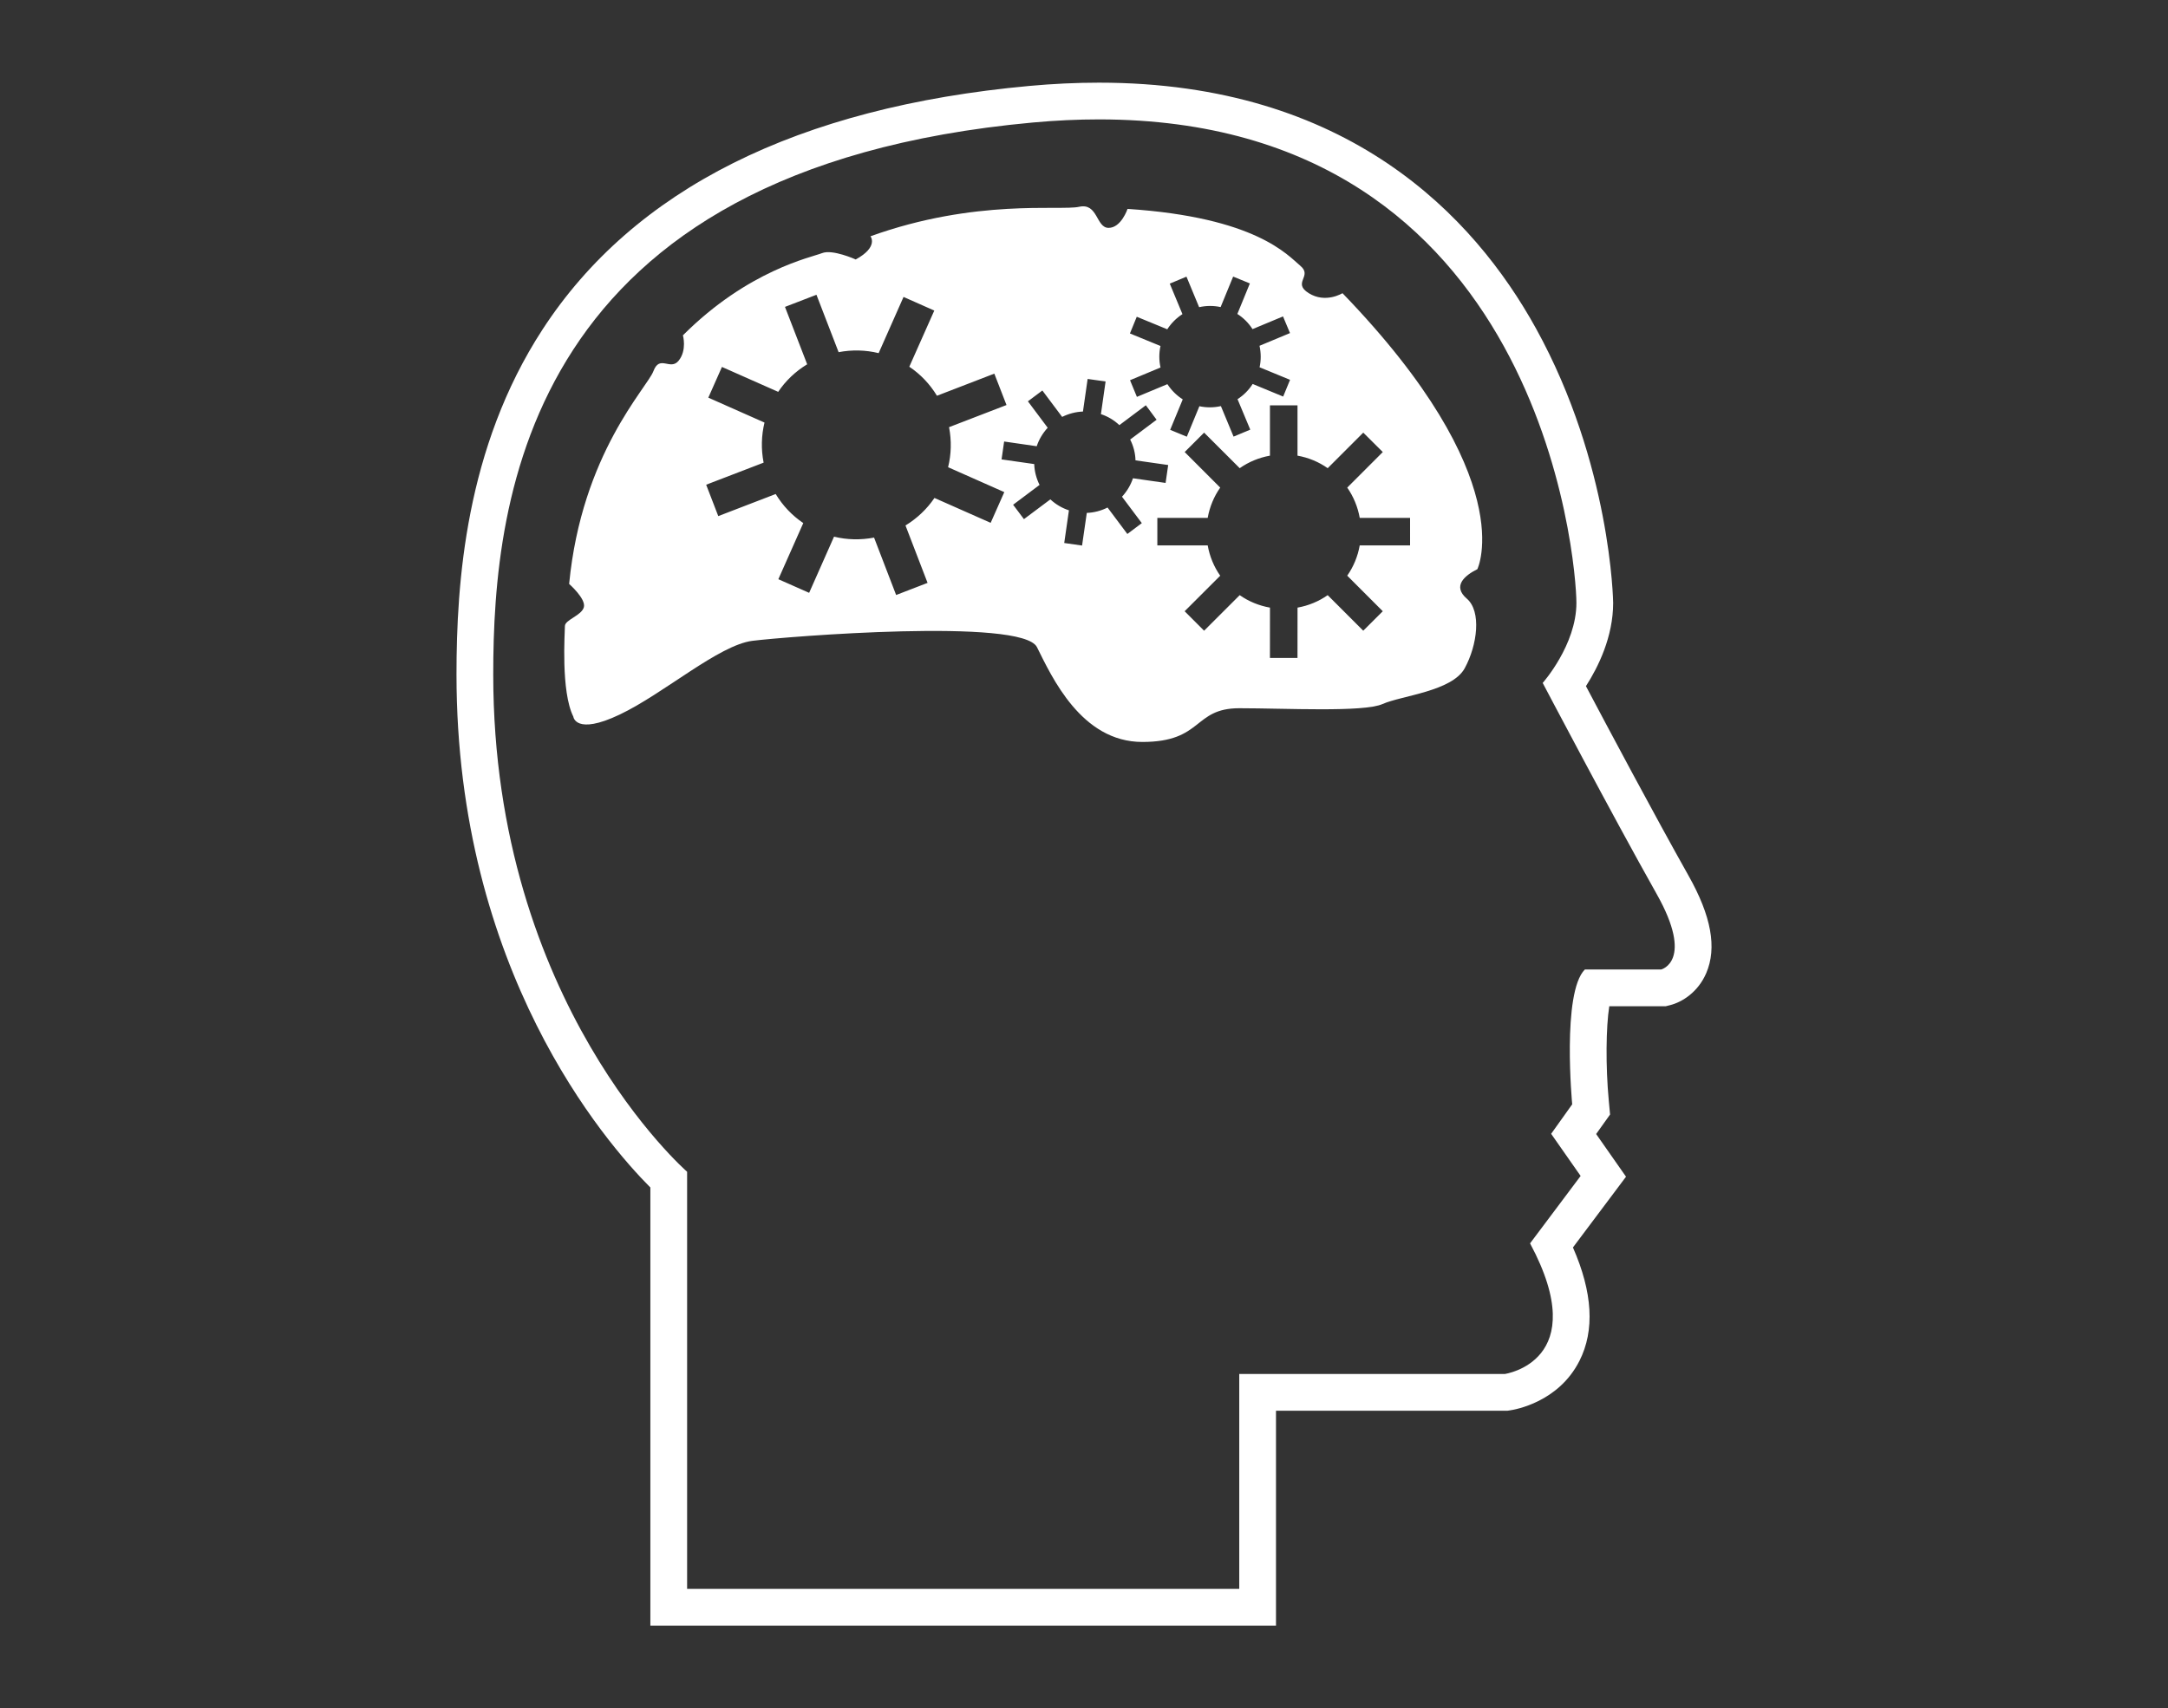
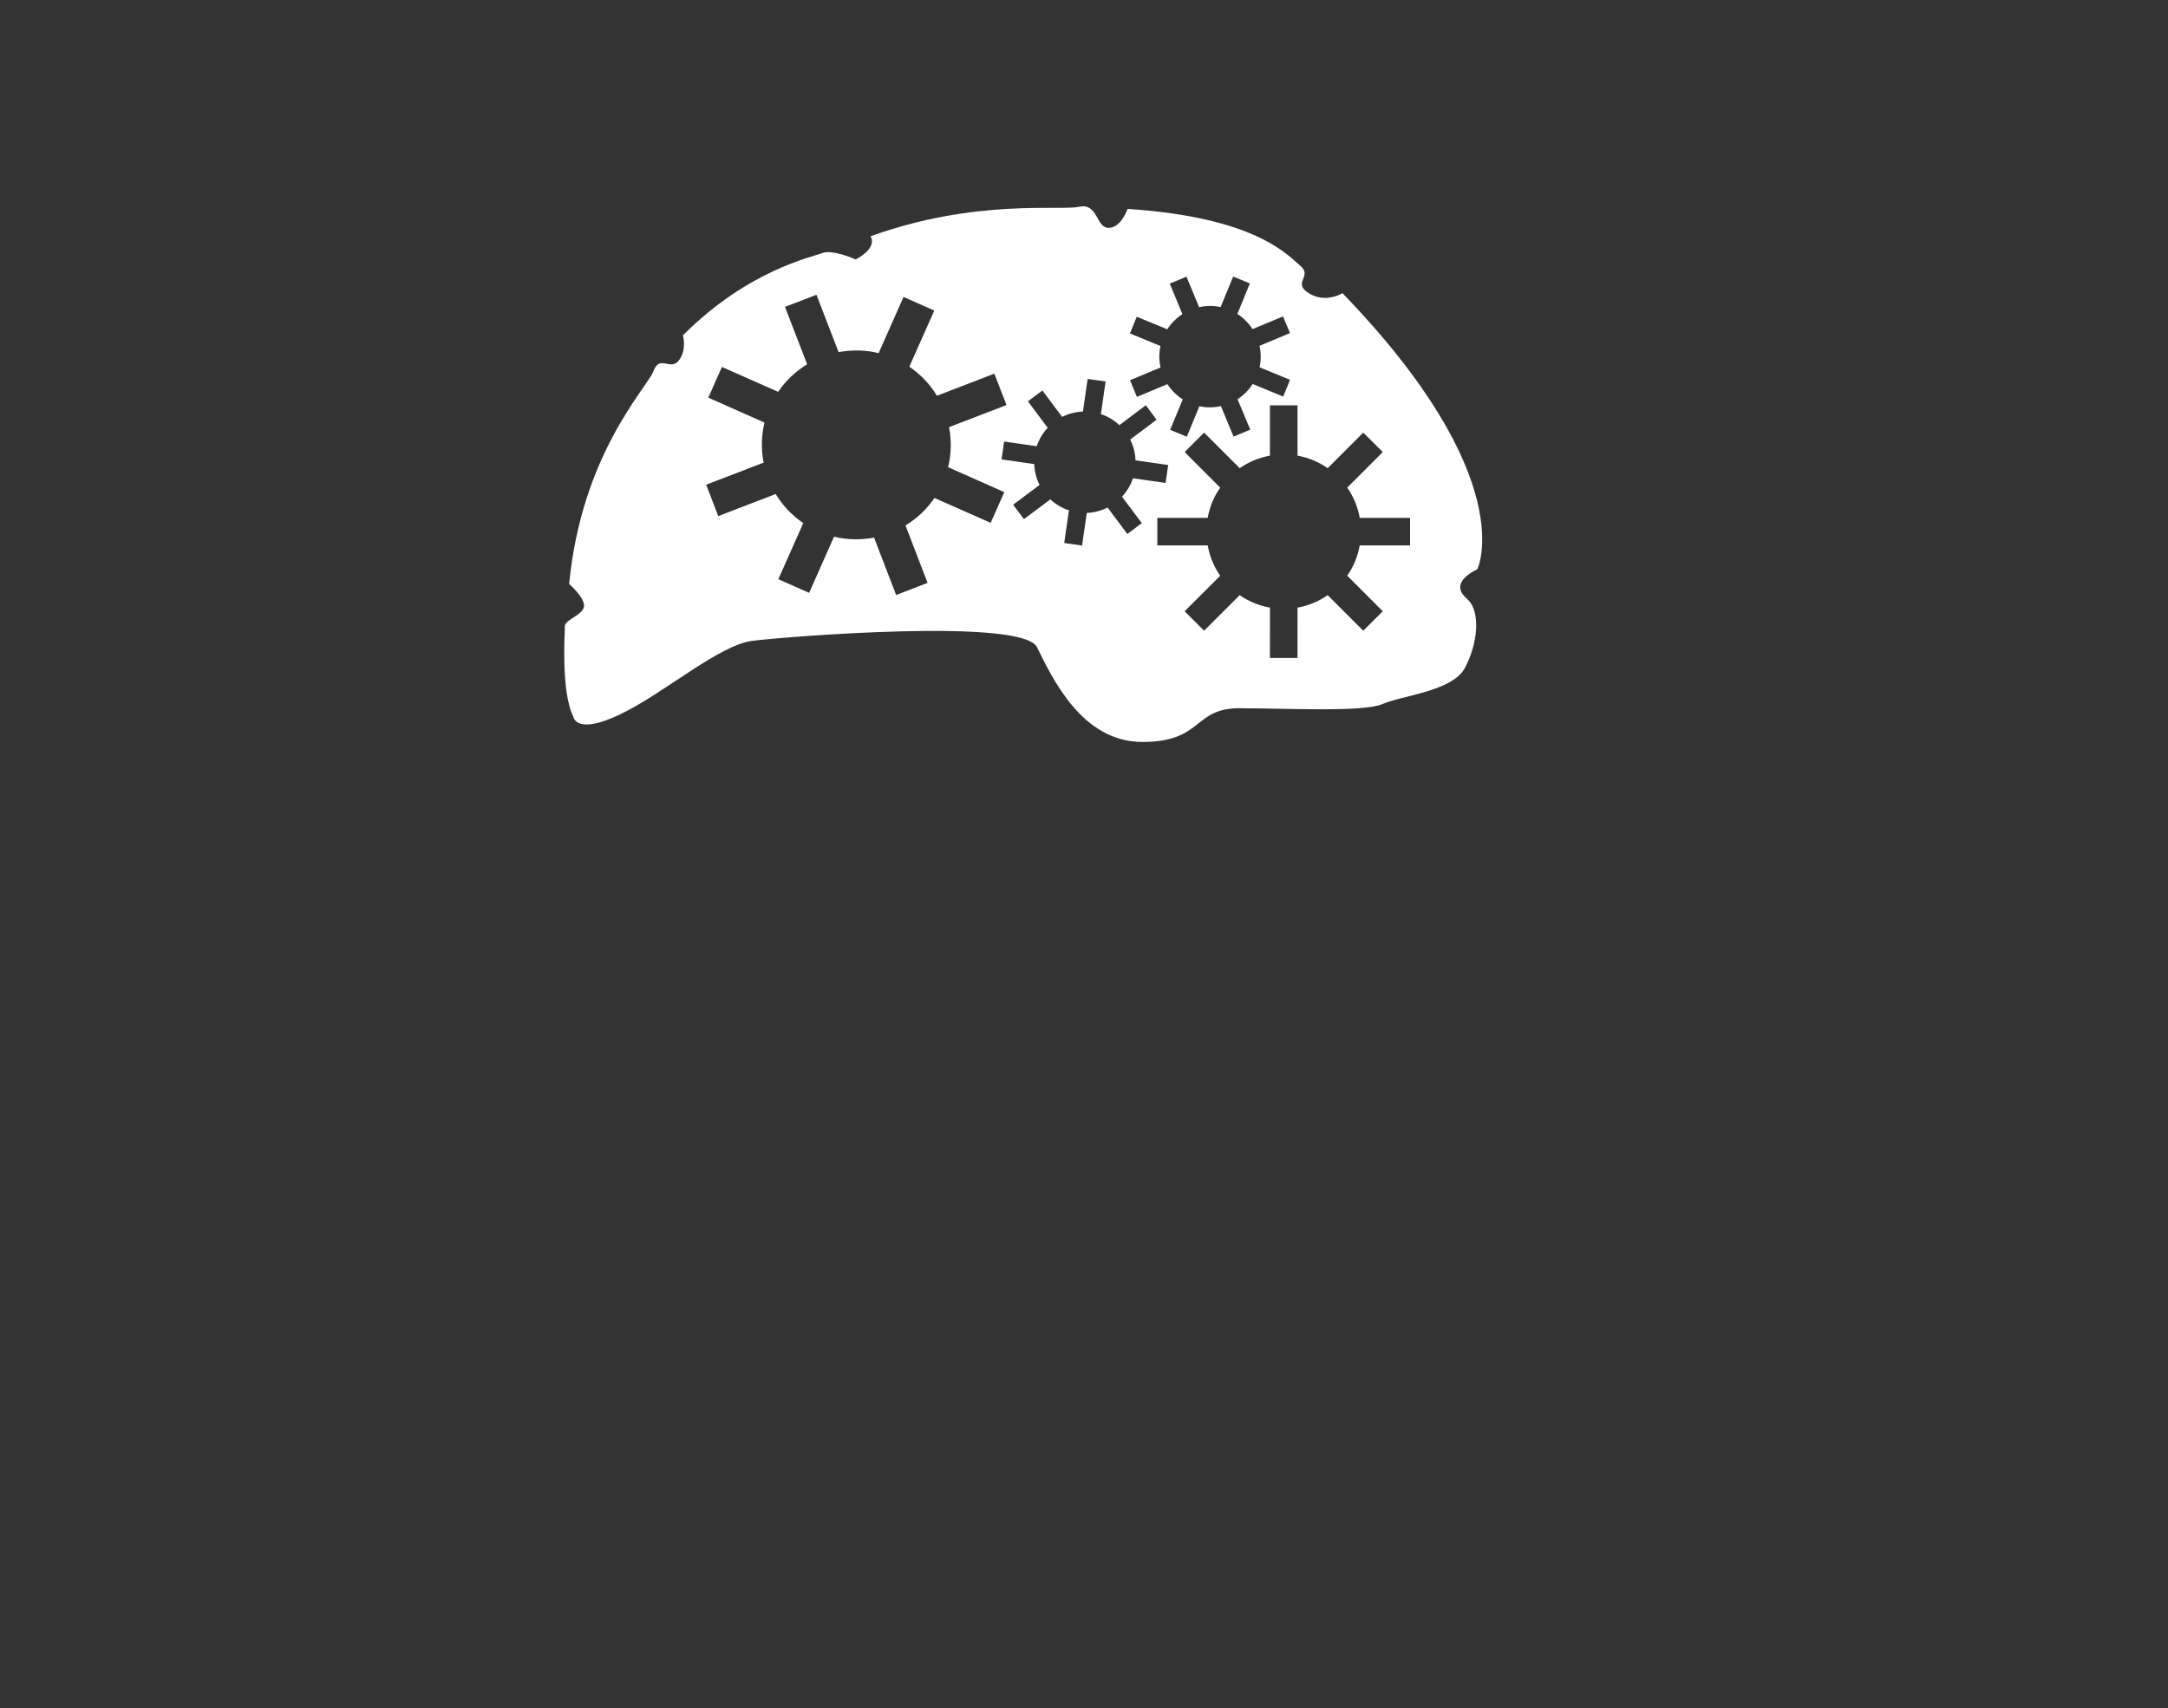
<svg xmlns="http://www.w3.org/2000/svg" version="1.1" x="0px" y="0px" width="118px" height="93px" viewBox="-24.846 -4.5 118 93" overflow="visible" enable-background="new -24.846 -4.5 118 93" xml:space="preserve">
  <rect x="-24.846" y="-4.5" width="118" height="93" fill="#333333" stroke="none" />
  <defs>
</defs>
  <path fill="#FFFFFF" d="M55.564,26.486c0,0,2.409-4.932-7.341-15.025c0,0-0.917,0.573-1.835,0s0.229-0.918-0.459-1.491  c-0.688-0.574-2.408-2.638-9.405-3.097c0,0-0.344,1.032-1.032,1.032c-0.688,0-0.574-1.377-1.605-1.147  c-1.033,0.229-5.62-0.459-11.355,1.605c0,0,0.459,0.573-0.803,1.263c0,0-1.262-0.573-1.835-0.345  c-0.573,0.229-4.015,0.918-7.57,4.474c0,0,0.229,0.803-0.229,1.376c-0.458,0.573-1.032-0.344-1.376,0.573  c-0.344,0.918-3.9,4.474-4.588,11.585c0,0,0.917,0.803,0.803,1.262c-0.115,0.459-1.033,0.688-1.033,1.032s-0.229,3.556,0.459,4.932  c0,0,0.115,1.033,2.523-0.114c2.409-1.146,5.391-3.784,7.226-4.015c1.835-0.229,14.682-1.262,15.485,0.345  c0.803,1.605,2.408,5.161,5.734,5.161s2.753-1.836,5.277-1.836c2.522,0,6.767,0.23,7.799-0.229s3.785-0.688,4.473-1.95  c0.688-1.261,0.918-3.096,0.115-3.785C54.188,27.404,54.875,26.83,55.564,26.486z M37.026,12.744l1.66,0.683  c0.211-0.326,0.488-0.607,0.826-0.826l-0.69-1.66l0.909-0.38l0.689,1.662c0.391-0.088,0.789-0.088,1.17-0.006l0.682-1.66l0.91,0.373  l-0.681,1.662c0.325,0.208,0.61,0.487,0.825,0.826l1.66-0.692l0.38,0.907l-1.659,0.692c0.086,0.394,0.086,0.792,0.004,1.17  l1.658,0.683l-0.375,0.911l-1.66-0.686c-0.206,0.326-0.484,0.609-0.824,0.828l0.693,1.659l-0.908,0.38l-0.69-1.661  c-0.396,0.088-0.794,0.088-1.171,0.006l-0.684,1.659l-0.907-0.373l0.685-1.659c-0.33-0.21-0.613-0.489-0.836-0.828l-1.659,0.692  l-0.374-0.907l1.659-0.691c-0.086-0.395-0.086-0.792-0.001-1.172l-1.664-0.682L37.026,12.744z M29.074,23.963l-3.059-1.354  c-0.405,0.597-0.939,1.107-1.577,1.498l1.202,3.125l-1.711,0.66l-1.201-3.125c-0.742,0.139-1.479,0.121-2.179-0.051l-1.355,3.058  l-1.676-0.742l1.357-3.056c-0.601-0.405-1.113-0.94-1.502-1.582l-3.125,1.203l-0.659-1.709l3.127-1.202  c-0.144-0.737-0.122-1.479,0.048-2.182l-3.058-1.356l0.742-1.672l3.062,1.356c0.401-0.599,0.936-1.111,1.577-1.5l-1.208-3.125  l1.713-0.66l1.206,3.125c0.736-0.14,1.477-0.12,2.179,0.053l1.355-3.06l1.674,0.742l-1.36,3.058c0.604,0.405,1.116,0.94,1.505,1.58  l3.122-1.204l0.663,1.709l-3.127,1.205c0.142,0.734,0.122,1.477-0.052,2.18l3.059,1.356L29.074,23.963z M37.301,23.979l-0.787,0.591  l-1.078-1.44c-0.36,0.182-0.743,0.278-1.13,0.293l-0.257,1.777l-0.971-0.139l0.256-1.778c-0.371-0.122-0.715-0.322-1.011-0.597  l-1.438,1.076l-0.589-0.784l1.439-1.079c-0.179-0.36-0.278-0.745-0.29-1.135l-1.778-0.254l0.14-0.974l1.774,0.257  c0.122-0.369,0.326-0.712,0.597-1.006l-1.077-1.439l0.787-0.589l1.077,1.438c0.362-0.181,0.749-0.277,1.132-0.292l0.255-1.775  l0.977,0.138l-0.254,1.778c0.368,0.121,0.713,0.322,1.004,0.599l1.441-1.082l0.585,0.788l-1.438,1.078  c0.183,0.36,0.28,0.746,0.29,1.133l1.779,0.254l-0.141,0.975l-1.776-0.254c-0.122,0.366-0.321,0.706-0.597,1.004L37.301,23.979z   M51.901,25.192h-2.74c-0.107,0.605-0.342,1.165-0.68,1.648l1.935,1.936l-1.063,1.06L47.417,27.9  c-0.48,0.337-1.039,0.571-1.641,0.679l-0.002,2.741h-1.5l0.002-2.741c-0.604-0.107-1.164-0.34-1.647-0.679l-1.938,1.936l-1.059-1.06  l1.936-1.934c-0.34-0.485-0.573-1.045-0.681-1.65h-2.741v-1.499h2.741c0.107-0.602,0.341-1.162,0.681-1.648l-1.934-1.936  l1.057-1.057l1.938,1.936c0.483-0.339,1.043-0.574,1.646-0.682v-2.74h1.5v2.74c0.604,0.107,1.162,0.343,1.643,0.682l1.936-1.936  l1.063,1.057l-1.935,1.936c0.338,0.484,0.572,1.047,0.68,1.648h2.74V25.192z" />
  <g>
-     <path fill="#FFFFFF" d="M34.967,2C59.07,2,60.955,26.132,60.955,28.322c0,2.294-1.835,4.357-1.835,4.357s3.751,7.135,6.193,11.471   c2.076,3.674,0.256,4.129,0.256,4.129h-4.154c-1.262,1.262-0.689,7.34-0.689,7.34l-1.146,1.606l1.605,2.294l-2.752,3.67   c3.441,6.424-1.377,7.111-1.377,7.111H42.604V82H12.552V59.291c0,0-10.552-9.177-10.552-27.07C2,22.587,3.835,4.693,31.363,2.17   C32.618,2.055,33.816,2,34.967,2 M34.967,0c-1.223,0-2.497,0.06-3.787,0.178C18.57,1.334,9.655,5.795,4.682,13.438   C0.485,19.888,0,27.247,0,32.221c0,16.104,8.09,25.454,10.552,27.927V82v2h2h30.052h2v-2v-9.699h12.451h0.142l0.141-0.021   c0.268-0.038,2.641-0.437,3.783-2.695c0.839-1.656,0.719-3.729-0.355-6.173l2.02-2.692l0.869-1.16l-0.831-1.187l-0.795-1.136   l0.325-0.456l0.433-0.606l-0.069-0.742c-0.178-1.898-0.154-4.01,0.026-5.153h2.826h0.246l0.239-0.06   c0.659-0.165,1.522-0.709,1.966-1.742c0.592-1.377,0.275-3.114-0.966-5.312c-1.829-3.248-4.433-8.141-5.581-10.312   c0.671-1.045,1.481-2.688,1.481-4.531c0-0.073-0.114-7.545-4.204-14.95C55.38,7.272,48.518,0,34.967,0L34.967,0z" />
-   </g>
+     </g>
</svg>